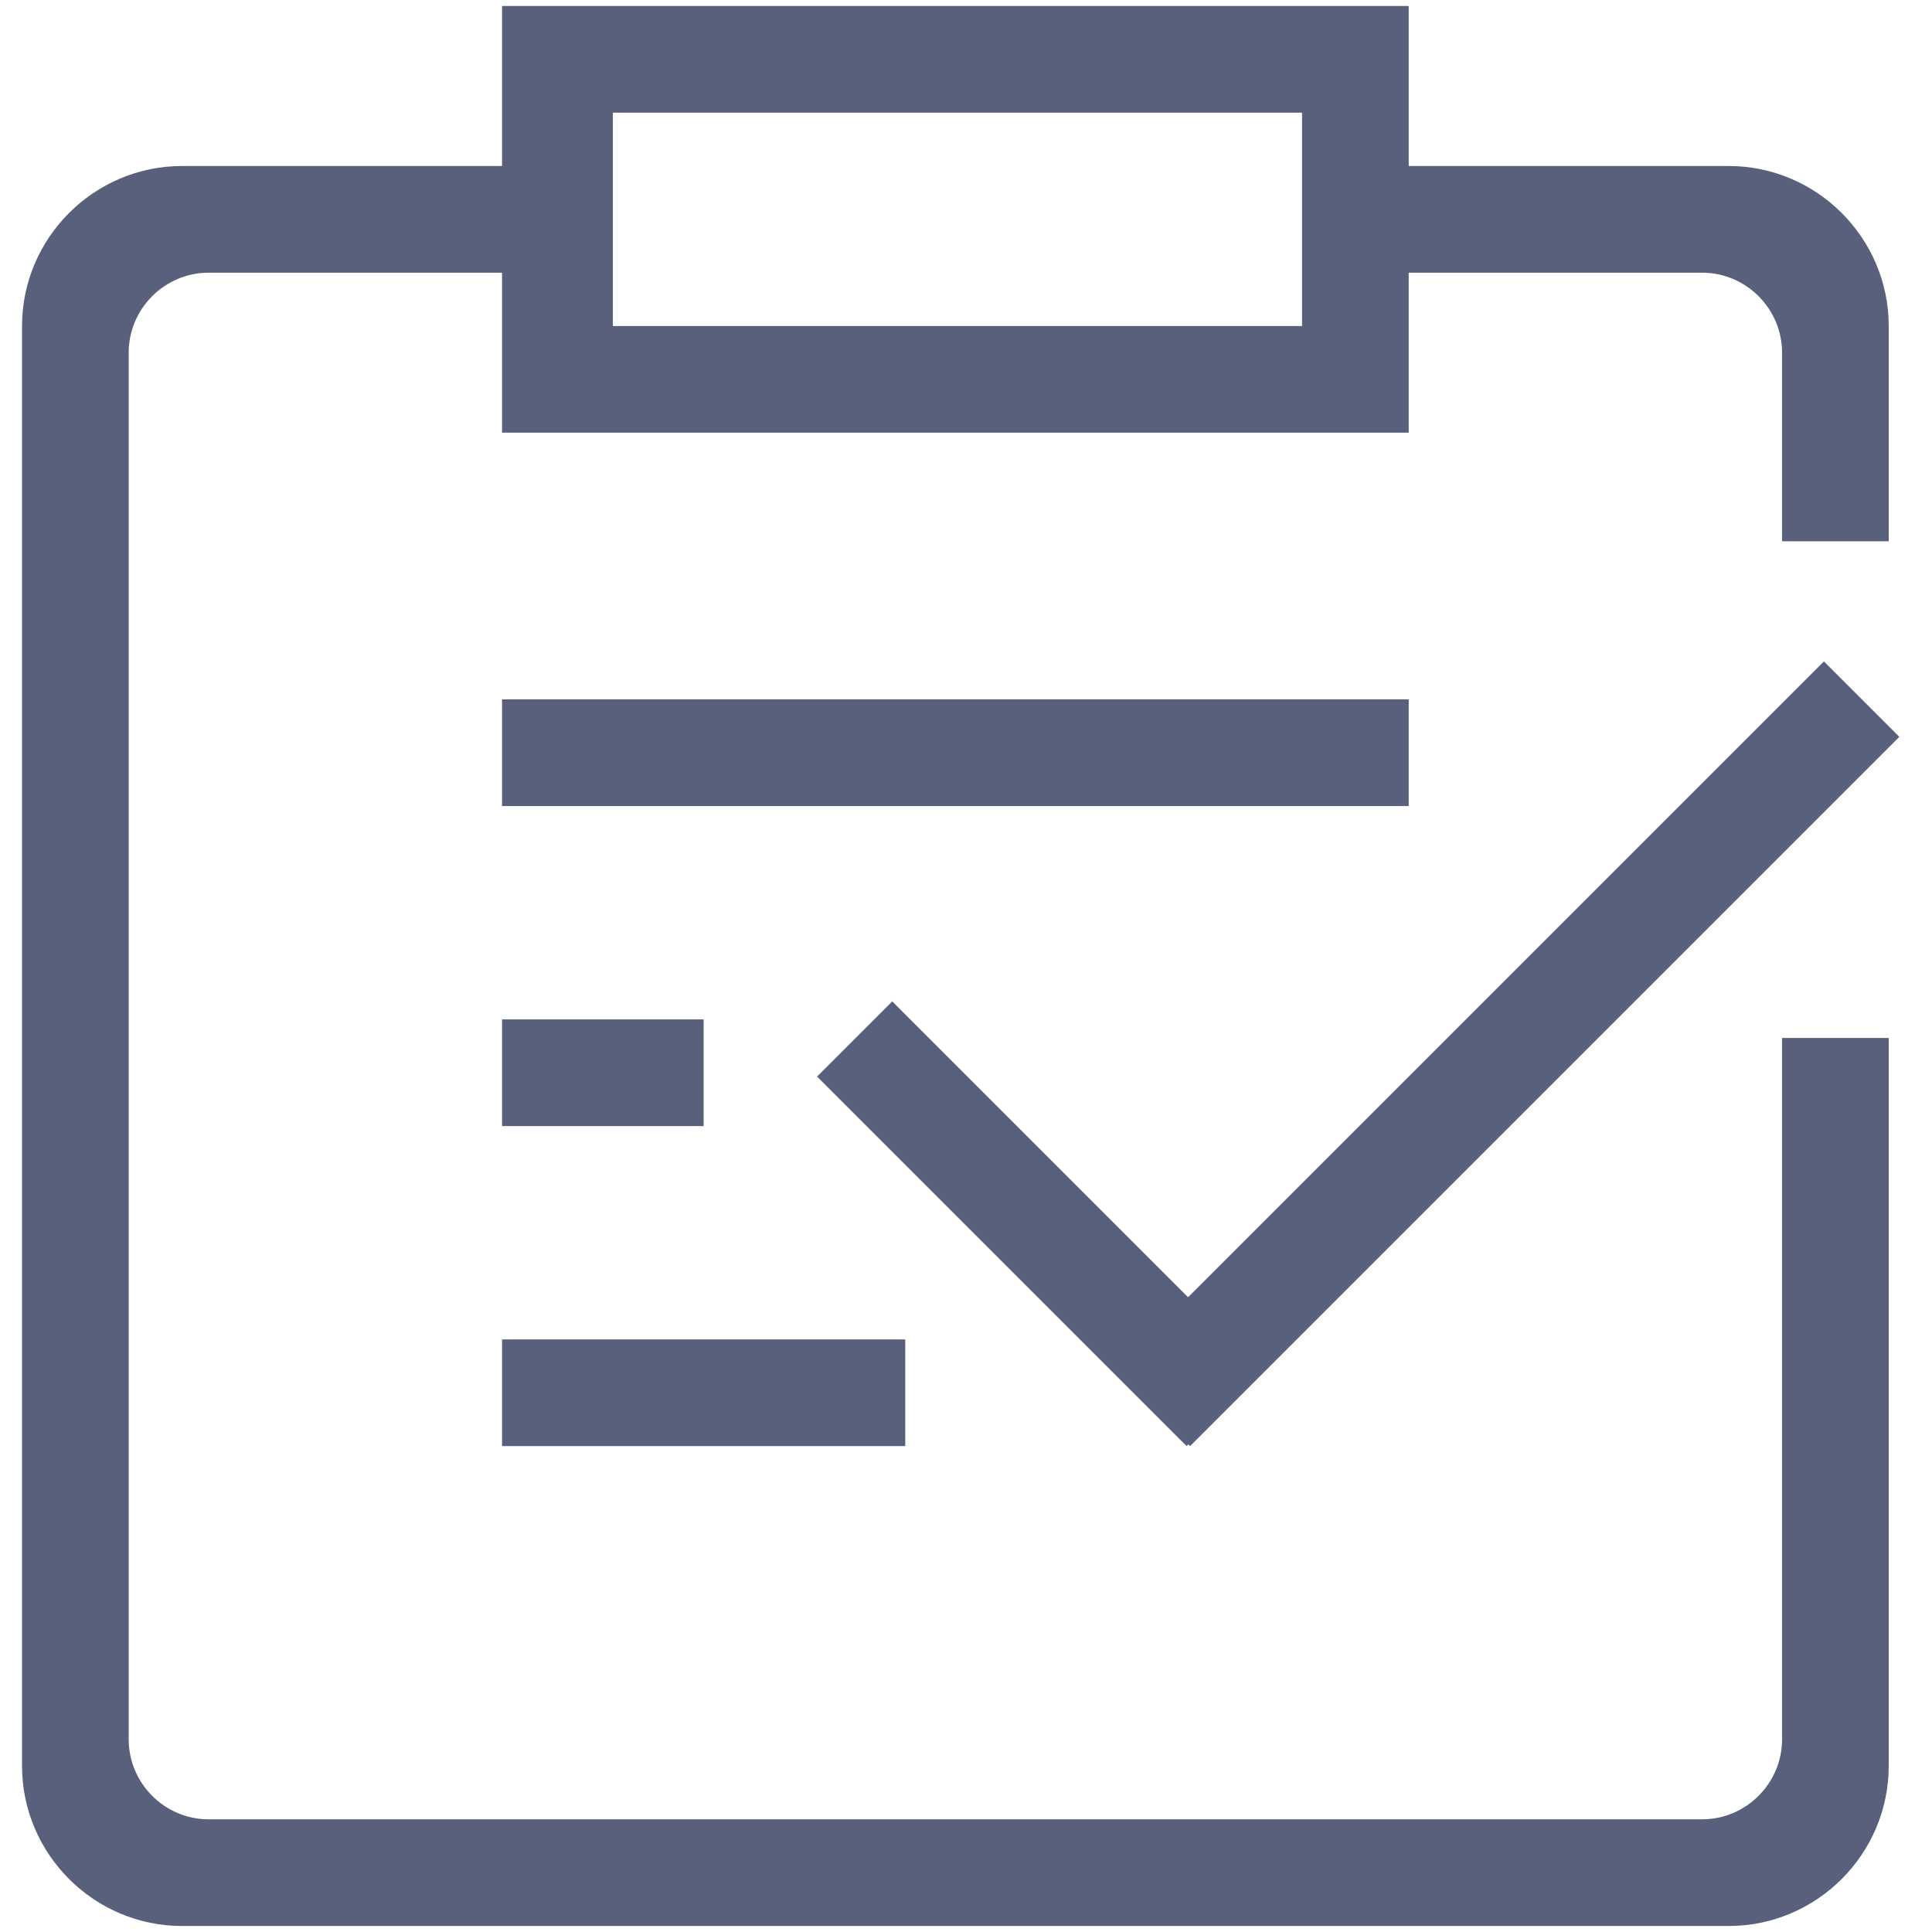
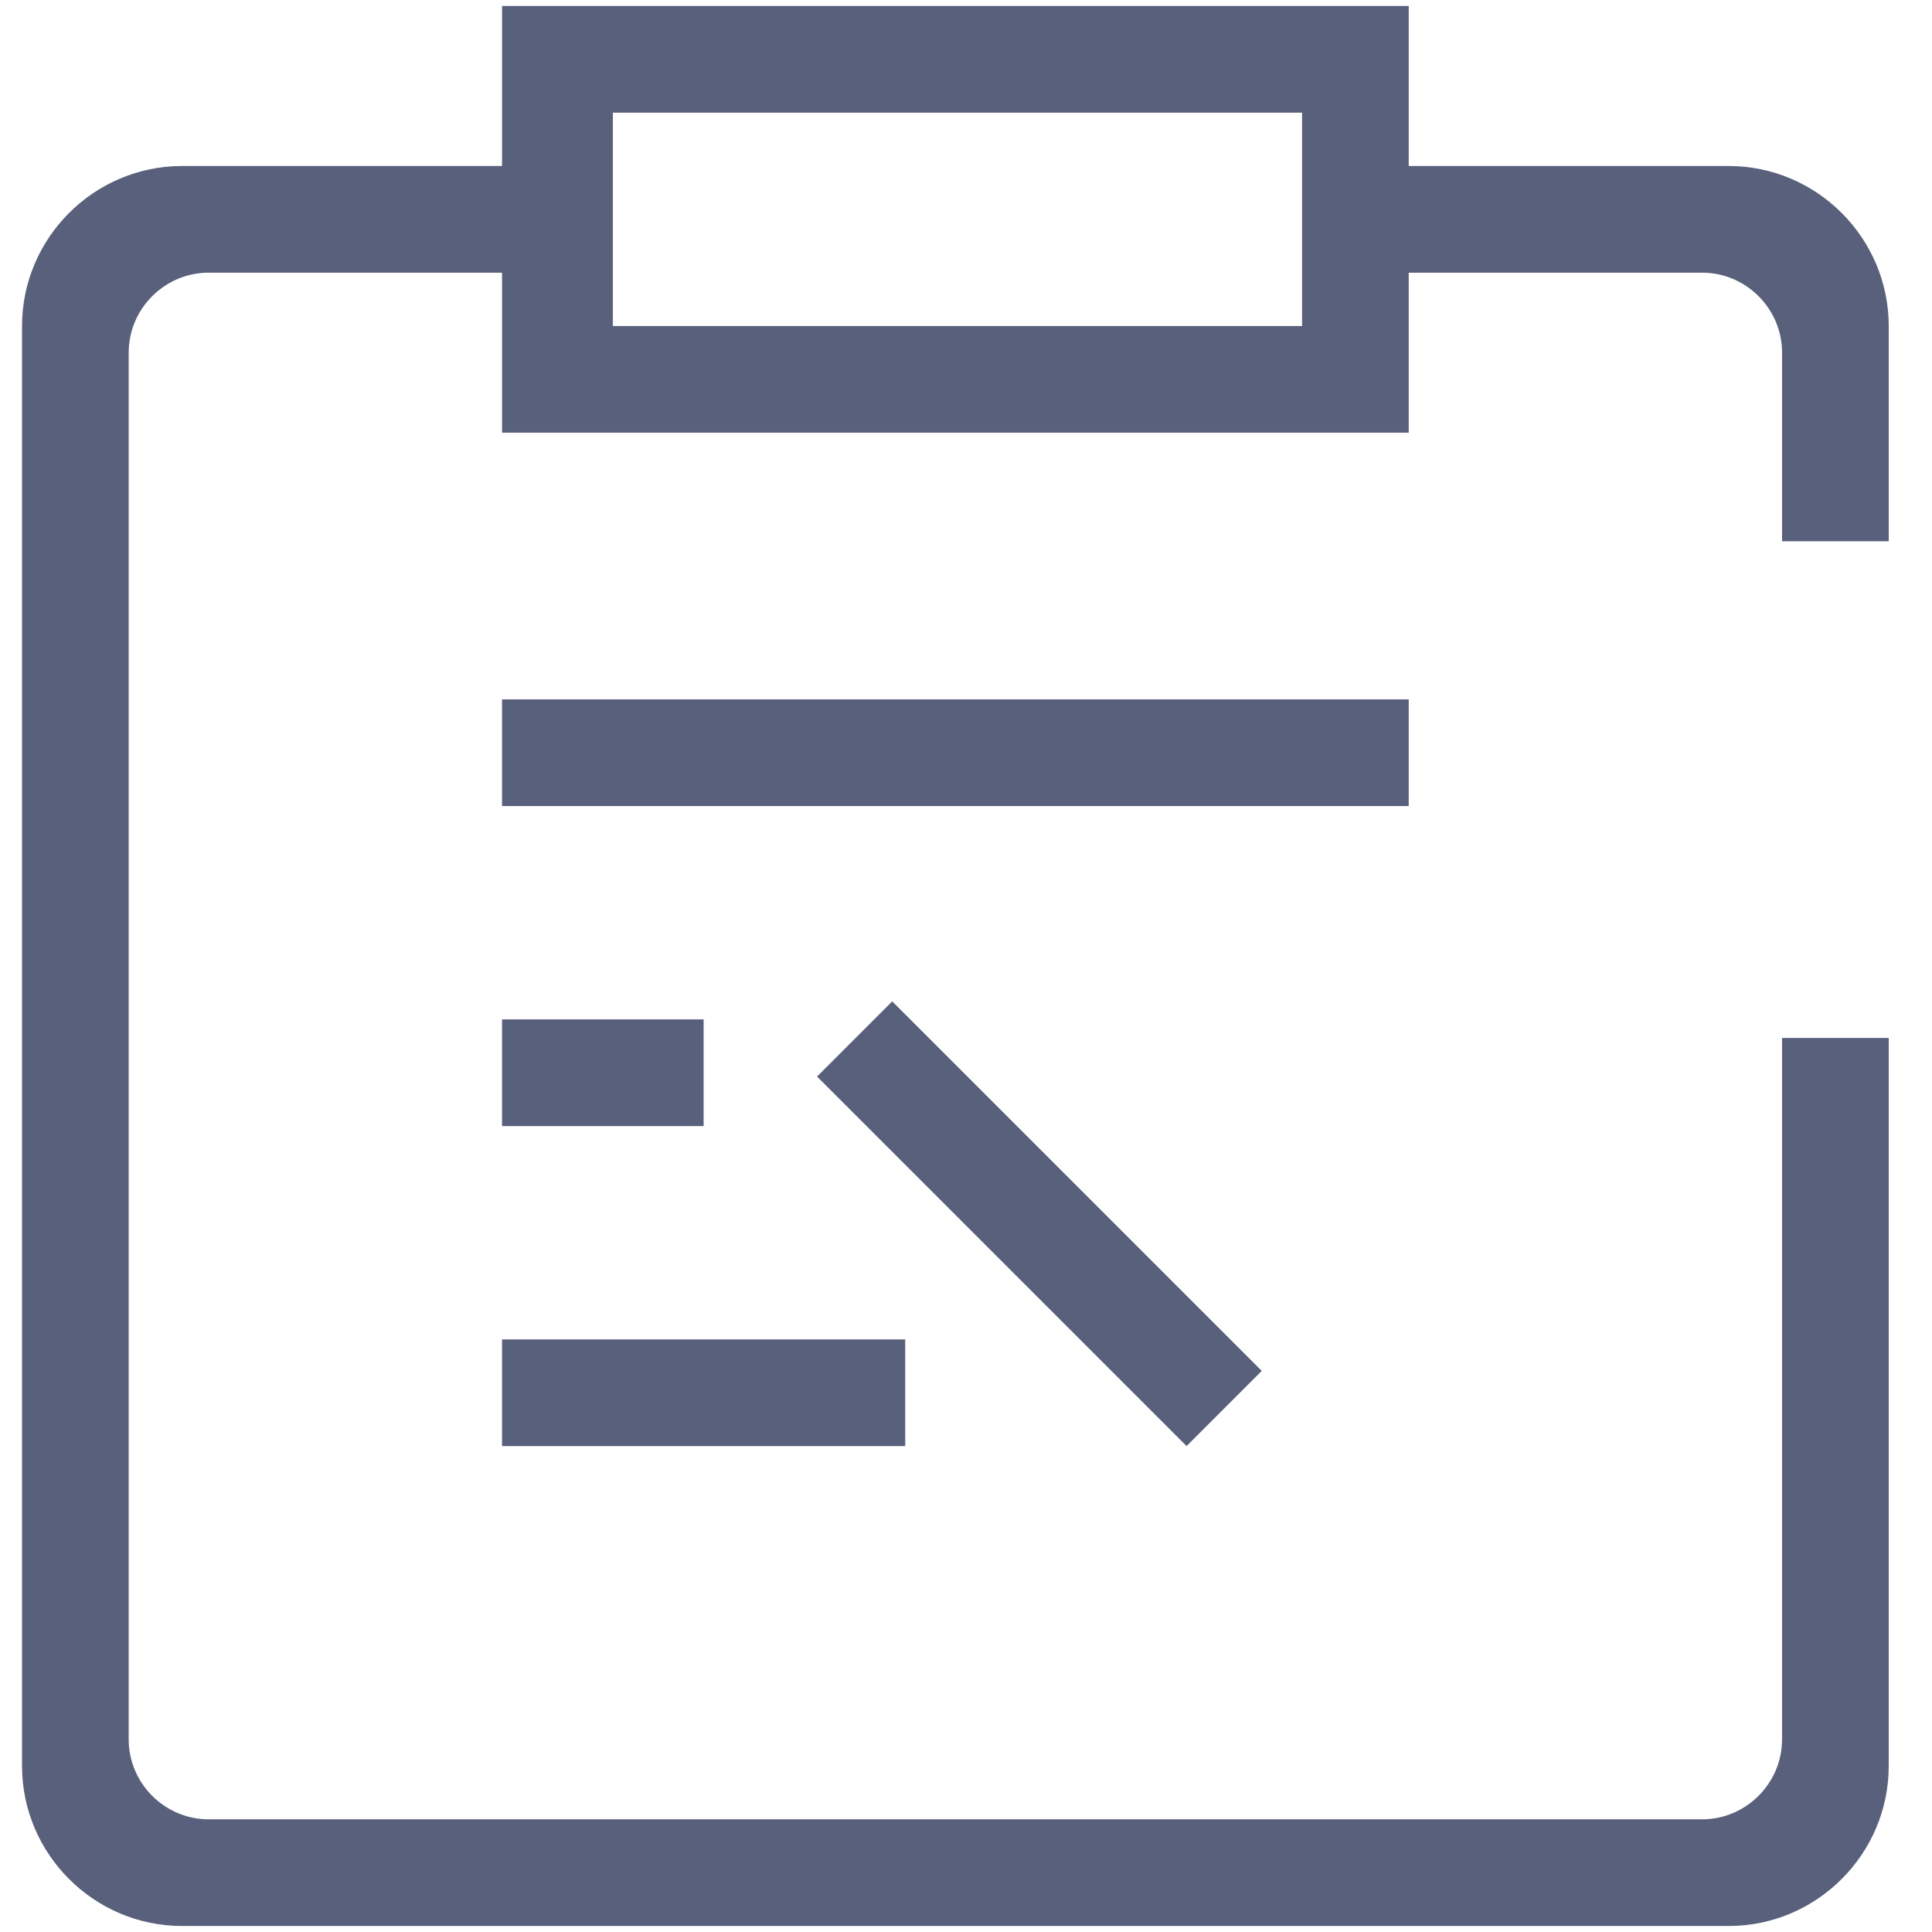
<svg xmlns="http://www.w3.org/2000/svg" t="1508484457701" class="icon" style="" viewBox="0 0 1024 1024" version="1.1" p-id="7232" width="200" height="200">
  <defs>
    <style type="text/css" />
  </defs>
  <path d="M266.091 370.684l480.556 0 0 56.536-480.556 0 0-56.536Z" p-id="7233" fill="#59607b" />
  <path d="M266.091 540.305l106.85 0 0 56.536-106.85 0 0-56.536Z" p-id="7234" fill="#59607b" />
  <path d="M266.091 709.922l213.7 0 0 56.536-213.7 0 0-56.536Z" p-id="7235" fill="#59607b" />
-   <path d="M590.786 726.481l375.919-375.919 39.977 39.977-375.919 375.919-39.977-39.977Z" p-id="7236" fill="#59607b" />
-   <path d="M472.906 530.743l195.853 195.853-39.853 39.853-195.853-195.853 39.853-39.853Z" p-id="7237" fill="#59607b" />
+   <path d="M472.906 530.743l195.853 195.853-39.853 39.853-195.853-195.853 39.853-39.853" p-id="7237" fill="#59607b" />
  <path d="M944.528 550.138l0 371.743c0 23.32-19.082 42.402-42.402 42.402L110.613 964.283c-23.326 0-42.402-19.082-42.402-42.402L68.211 186.924c0-23.32 19.075-42.402 42.402-42.402L268.3 144.522l0 0.007-2.208 0 0 49.382 0 35.423 480.556 0 0-0.003 0-33.659 0-51.142 0-0.007 155.478 0c23.32 0 42.402 19.082 42.402 42.402l0 99.966 56.536 0L1001.064 172.79c0-46.643-38.164-84.803-84.803-84.803L746.648 87.987 746.648 42.852 746.648 31.454 746.648 3.181 266.092 3.181 266.092 46.39l0 41.596L96.48 87.986c-46.646 0-84.803 38.161-84.803 84.803l0 763.226c0 46.639 38.157 84.803 84.803 84.803l819.78 0c46.639 0 84.803-38.164 84.803-84.803L1001.063 550.138 944.528 550.138zM324.836 59.717l365.277 0 0 113.082L324.836 172.799 324.836 59.717z" p-id="7238" fill="#59607b" />
</svg>